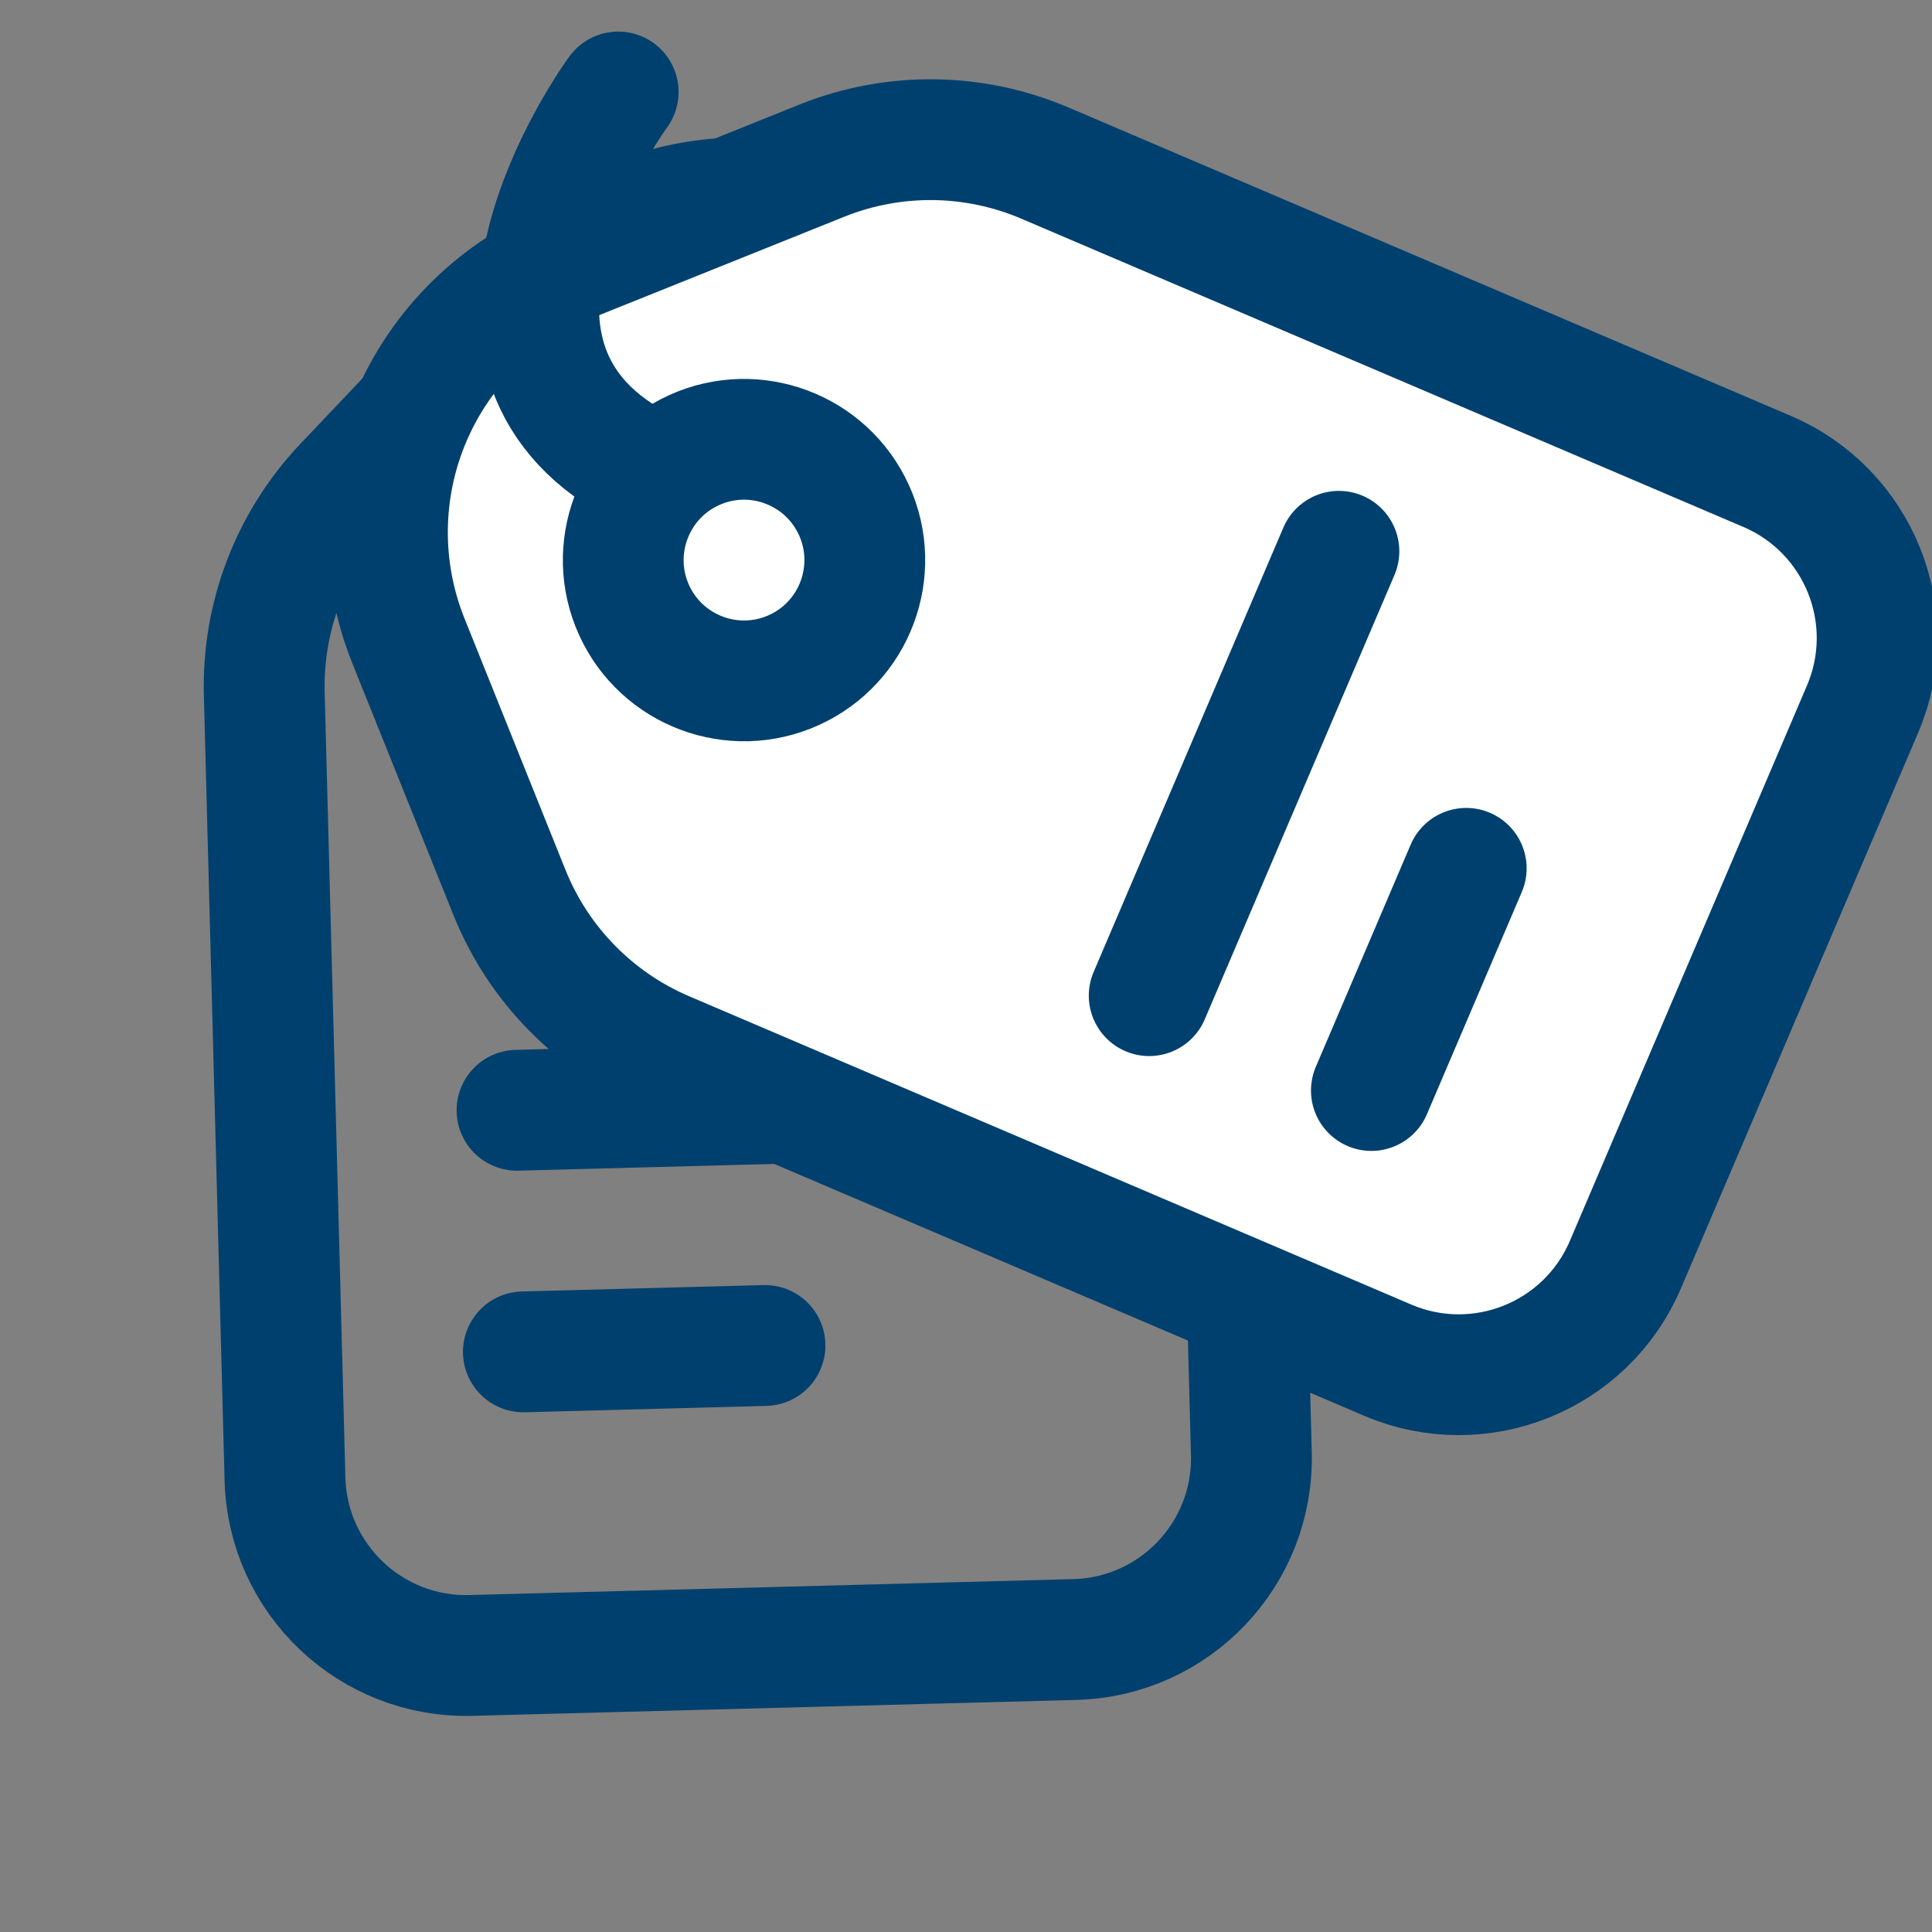
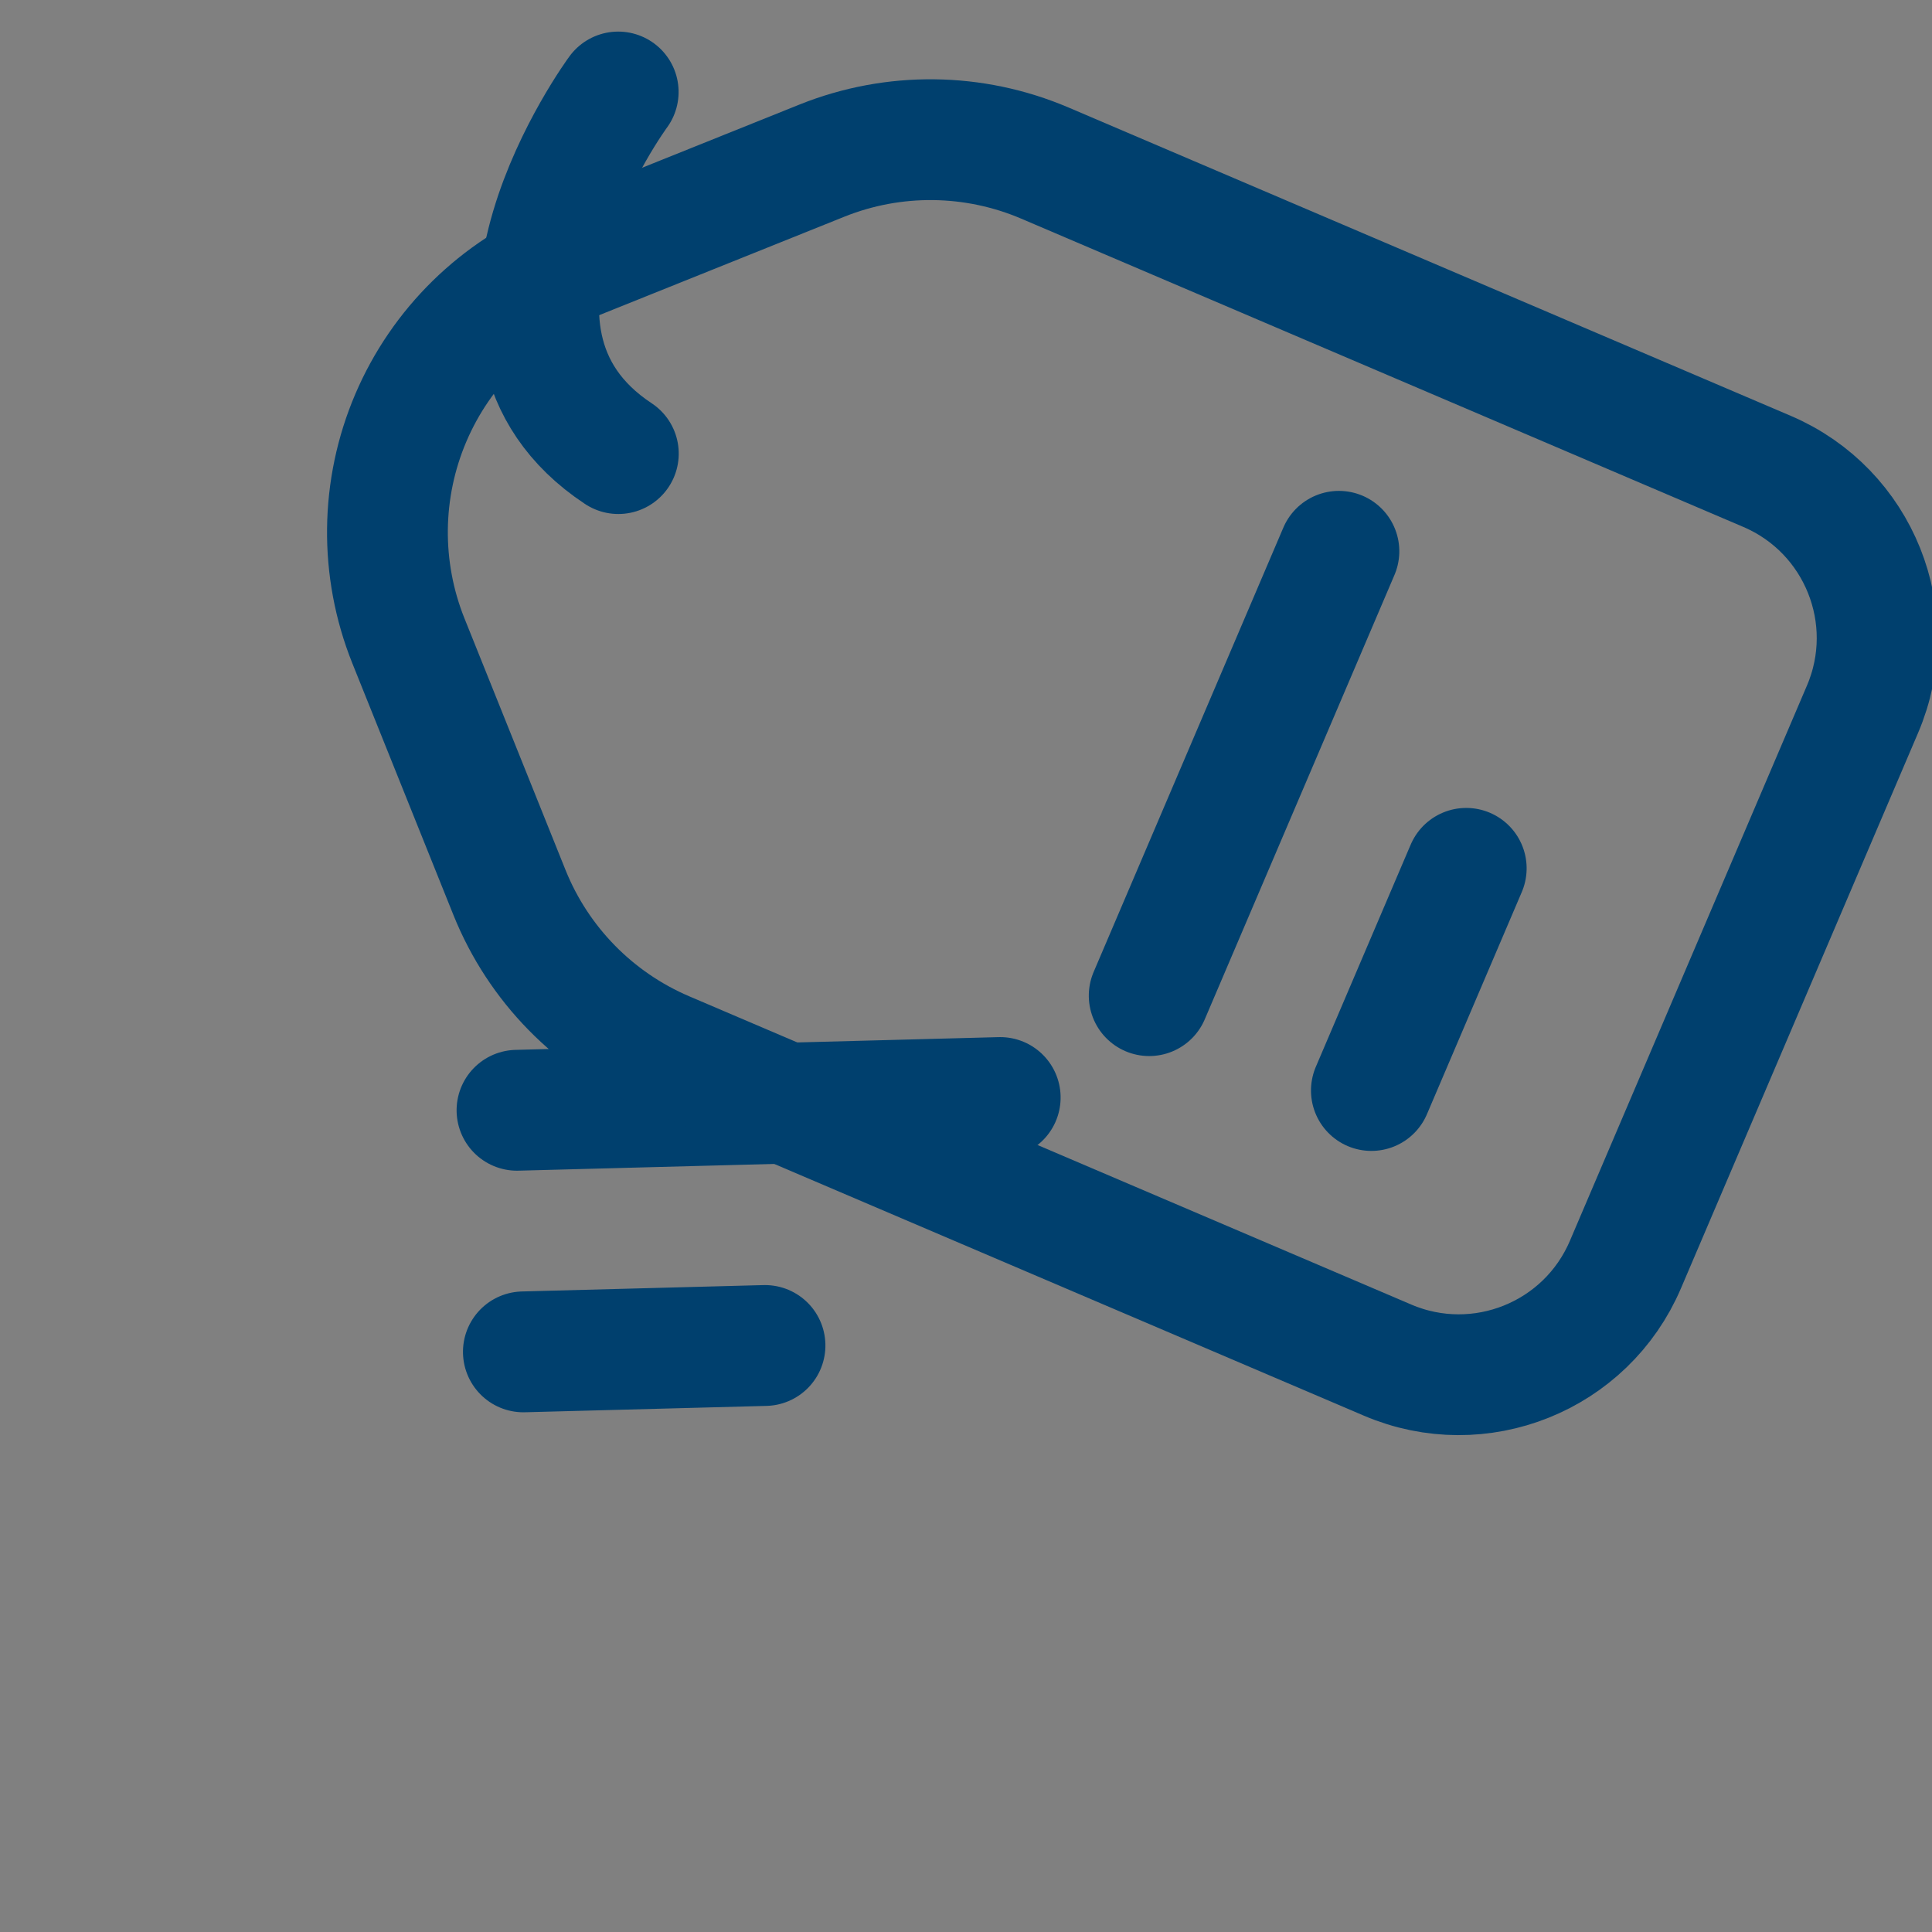
<svg xmlns="http://www.w3.org/2000/svg" viewBox="0 0 32 32" width="32" height="32" preserveAspectRatio="xMidYMid meet" style="width: 100%; height: 100%; transform: translate3d(0px, 0px, 0px); content-visibility: visible;">
  <rect x="0" y="0" width="32" height="32" fill="#808080" stroke="none" />
  <defs>
    <clipPath id="__lottie_element_577">
      <rect width="32" height="32" x="0" y="0" />
    </clipPath>
  </defs>
  <g clip-path="url(#__lottie_element_577)">
    <g transform="matrix(1,0,0,1,0,0)" opacity="1" style="display: block;" />
    <g id="group-icon" transform="matrix(0.91,-0.415,0.415,0.91,0.944,3.608)" opacity="1" style="display: block;">
      <g opacity="1" transform="matrix(0.921,0.391,-0.391,0.921,2.98,1.229)">
        <g opacity="1" transform="matrix(1,0,0,1,-3,-5)">
-           <path stroke-linecap="round" stroke-linejoin="round" fill-opacity="0" stroke="rgb(0,64,110)" stroke-opacity="1" stroke-width="2" d=" M16,29 C16,29 6,29 6,29 C4.343,29 3,27.657 3,26 C3,26 3,13 3,13 C3,11.721 3.507,10.495 4.41,9.59 C4.41,9.59 7.59,6.41 7.59,6.41 C8.495,5.507 9.722,5 11,5 C11,5 11,5 11,5 C12.278,5 13.505,5.507 14.41,6.41 C14.41,6.41 17.59,9.59 17.59,9.59 C18.493,10.495 19,11.721 19,13 C19,13 19,26 19,26 C19,27.657 17.657,29 16,29 C16,29 16,29 16,29z" />
-         </g>
+           </g>
        <g opacity="1" transform="matrix(1,0,0,1,-3,-5)">
          <path stroke-linecap="round" stroke-linejoin="round" fill-opacity="0" stroke="rgb(0,64,110)" stroke-opacity="1" stroke-width="2" d=" M7,20 C7,20 15,20 15,20" />
        </g>
        <g opacity="1" transform="matrix(1,0,0,1,-3,-5)">
          <path stroke-linecap="round" stroke-linejoin="round" fill-opacity="0" stroke="rgb(0,64,110)" stroke-opacity="1" stroke-width="2" d=" M7,24 C7,24 11,24 11,24" />
        </g>
      </g>
      <g opacity="1" transform="matrix(0.739,-0.674,0.674,0.739,-1.954,10.836)">
        <g opacity="1" transform="matrix(1,0,0,1,-3,-5)">
-           <path fill="rgb(255,255,255)" fill-opacity="1" d=" M16,29 C16,29 6,29 6,29 C4.343,29 3,27.657 3,26 C3,26 3,13 3,13 C3,11.721 3.507,10.495 4.41,9.59 C4.41,9.59 7.59,6.41 7.59,6.41 C8.495,5.507 9.722,5 11,5 C11,5 11,5 11,5 C12.278,5 13.505,5.507 14.41,6.41 C14.41,6.41 17.59,9.59 17.59,9.59 C18.493,10.495 19,11.721 19,13 C19,13 19,26 19,26 C19,27.657 17.657,29 16,29 C16,29 16,29 16,29z" />
          <path stroke-linecap="round" stroke-linejoin="round" fill-opacity="0" stroke="rgb(0,64,110)" stroke-opacity="1" stroke-width="2" d=" M16,29 C16,29 6,29 6,29 C4.343,29 3,27.657 3,26 C3,26 3,13 3,13 C3,11.721 3.507,10.495 4.41,9.59 C4.41,9.59 7.59,6.41 7.59,6.41 C8.495,5.507 9.722,5 11,5 C11,5 11,5 11,5 C12.278,5 13.505,5.507 14.41,6.41 C14.41,6.41 17.59,9.59 17.59,9.59 C18.493,10.495 19,11.721 19,13 C19,13 19,26 19,26 C19,27.657 17.657,29 16,29 C16,29 16,29 16,29z" />
        </g>
        <g opacity="1" transform="matrix(1,0,0,1,-3,-5)">
          <path stroke-linecap="round" stroke-linejoin="round" fill-opacity="0" stroke="rgb(0,64,110)" stroke-opacity="1" stroke-width="2" d=" M7,20 C7,20 15,20 15,20" />
        </g>
        <g opacity="1" transform="matrix(1,0,0,1,-3,-5)">
          <path stroke-linecap="round" stroke-linejoin="round" fill-opacity="0" stroke="rgb(0,64,110)" stroke-opacity="1" stroke-width="2" d=" M7,24 C7,24 11,24 11,24" />
        </g>
      </g>
      <g opacity="1" transform="matrix(1,0,0,1,-3,-1.122)">
        <path stroke-linecap="round" stroke-linejoin="round" fill-opacity="0" stroke="rgb(0,64,110)" stroke-opacity="1" stroke-width="2" d=" M9.838,8.532 C7.95,5.515 12.321,3.082 12.321,3.082" />
      </g>
      <g opacity="1" transform="matrix(1,0,0,1,8,9.878)">
-         <path stroke-linecap="round" stroke-linejoin="round" fill-opacity="0" stroke="rgb(0,64,110)" stroke-opacity="1" stroke-width="2" d=" M0,-2 C1.104,-2 2,-1.104 2,0 C2,1.104 1.104,2 0,2 C-1.104,2 -2,1.104 -2,0 C-2,-1.104 -1.104,-2 0,-2z" />
-       </g>
+         </g>
    </g>
  </g>
</svg>